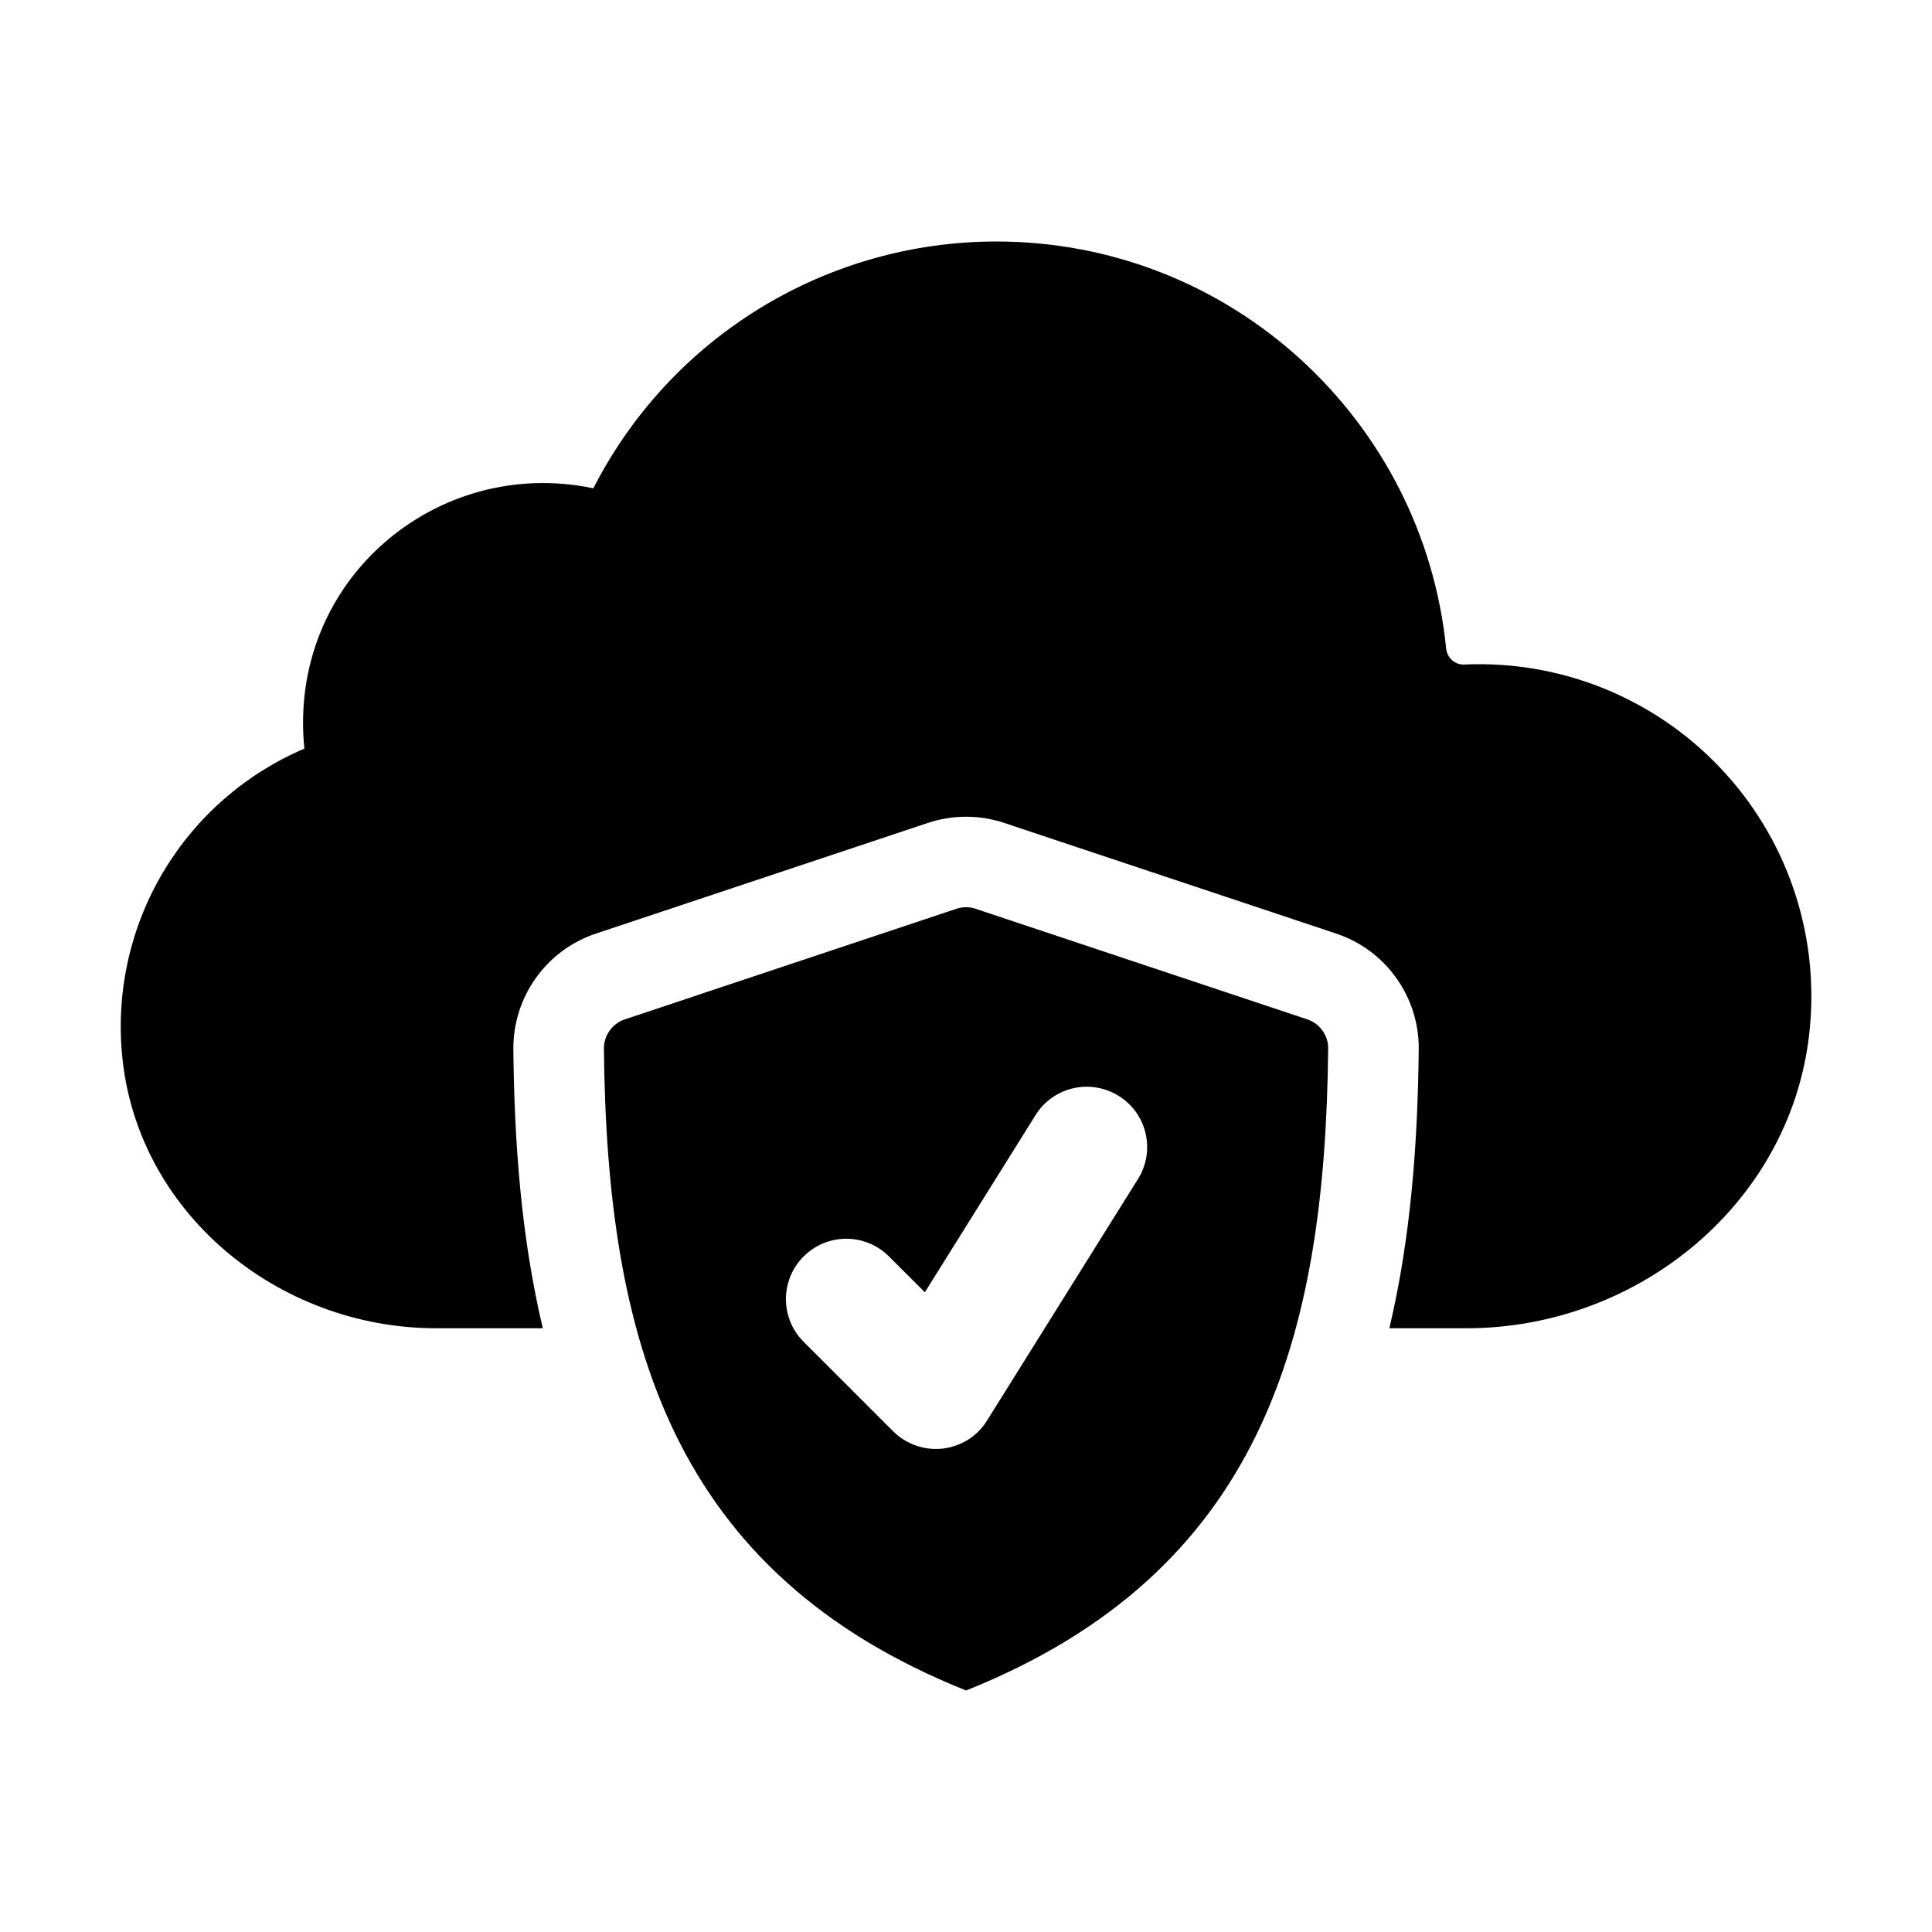
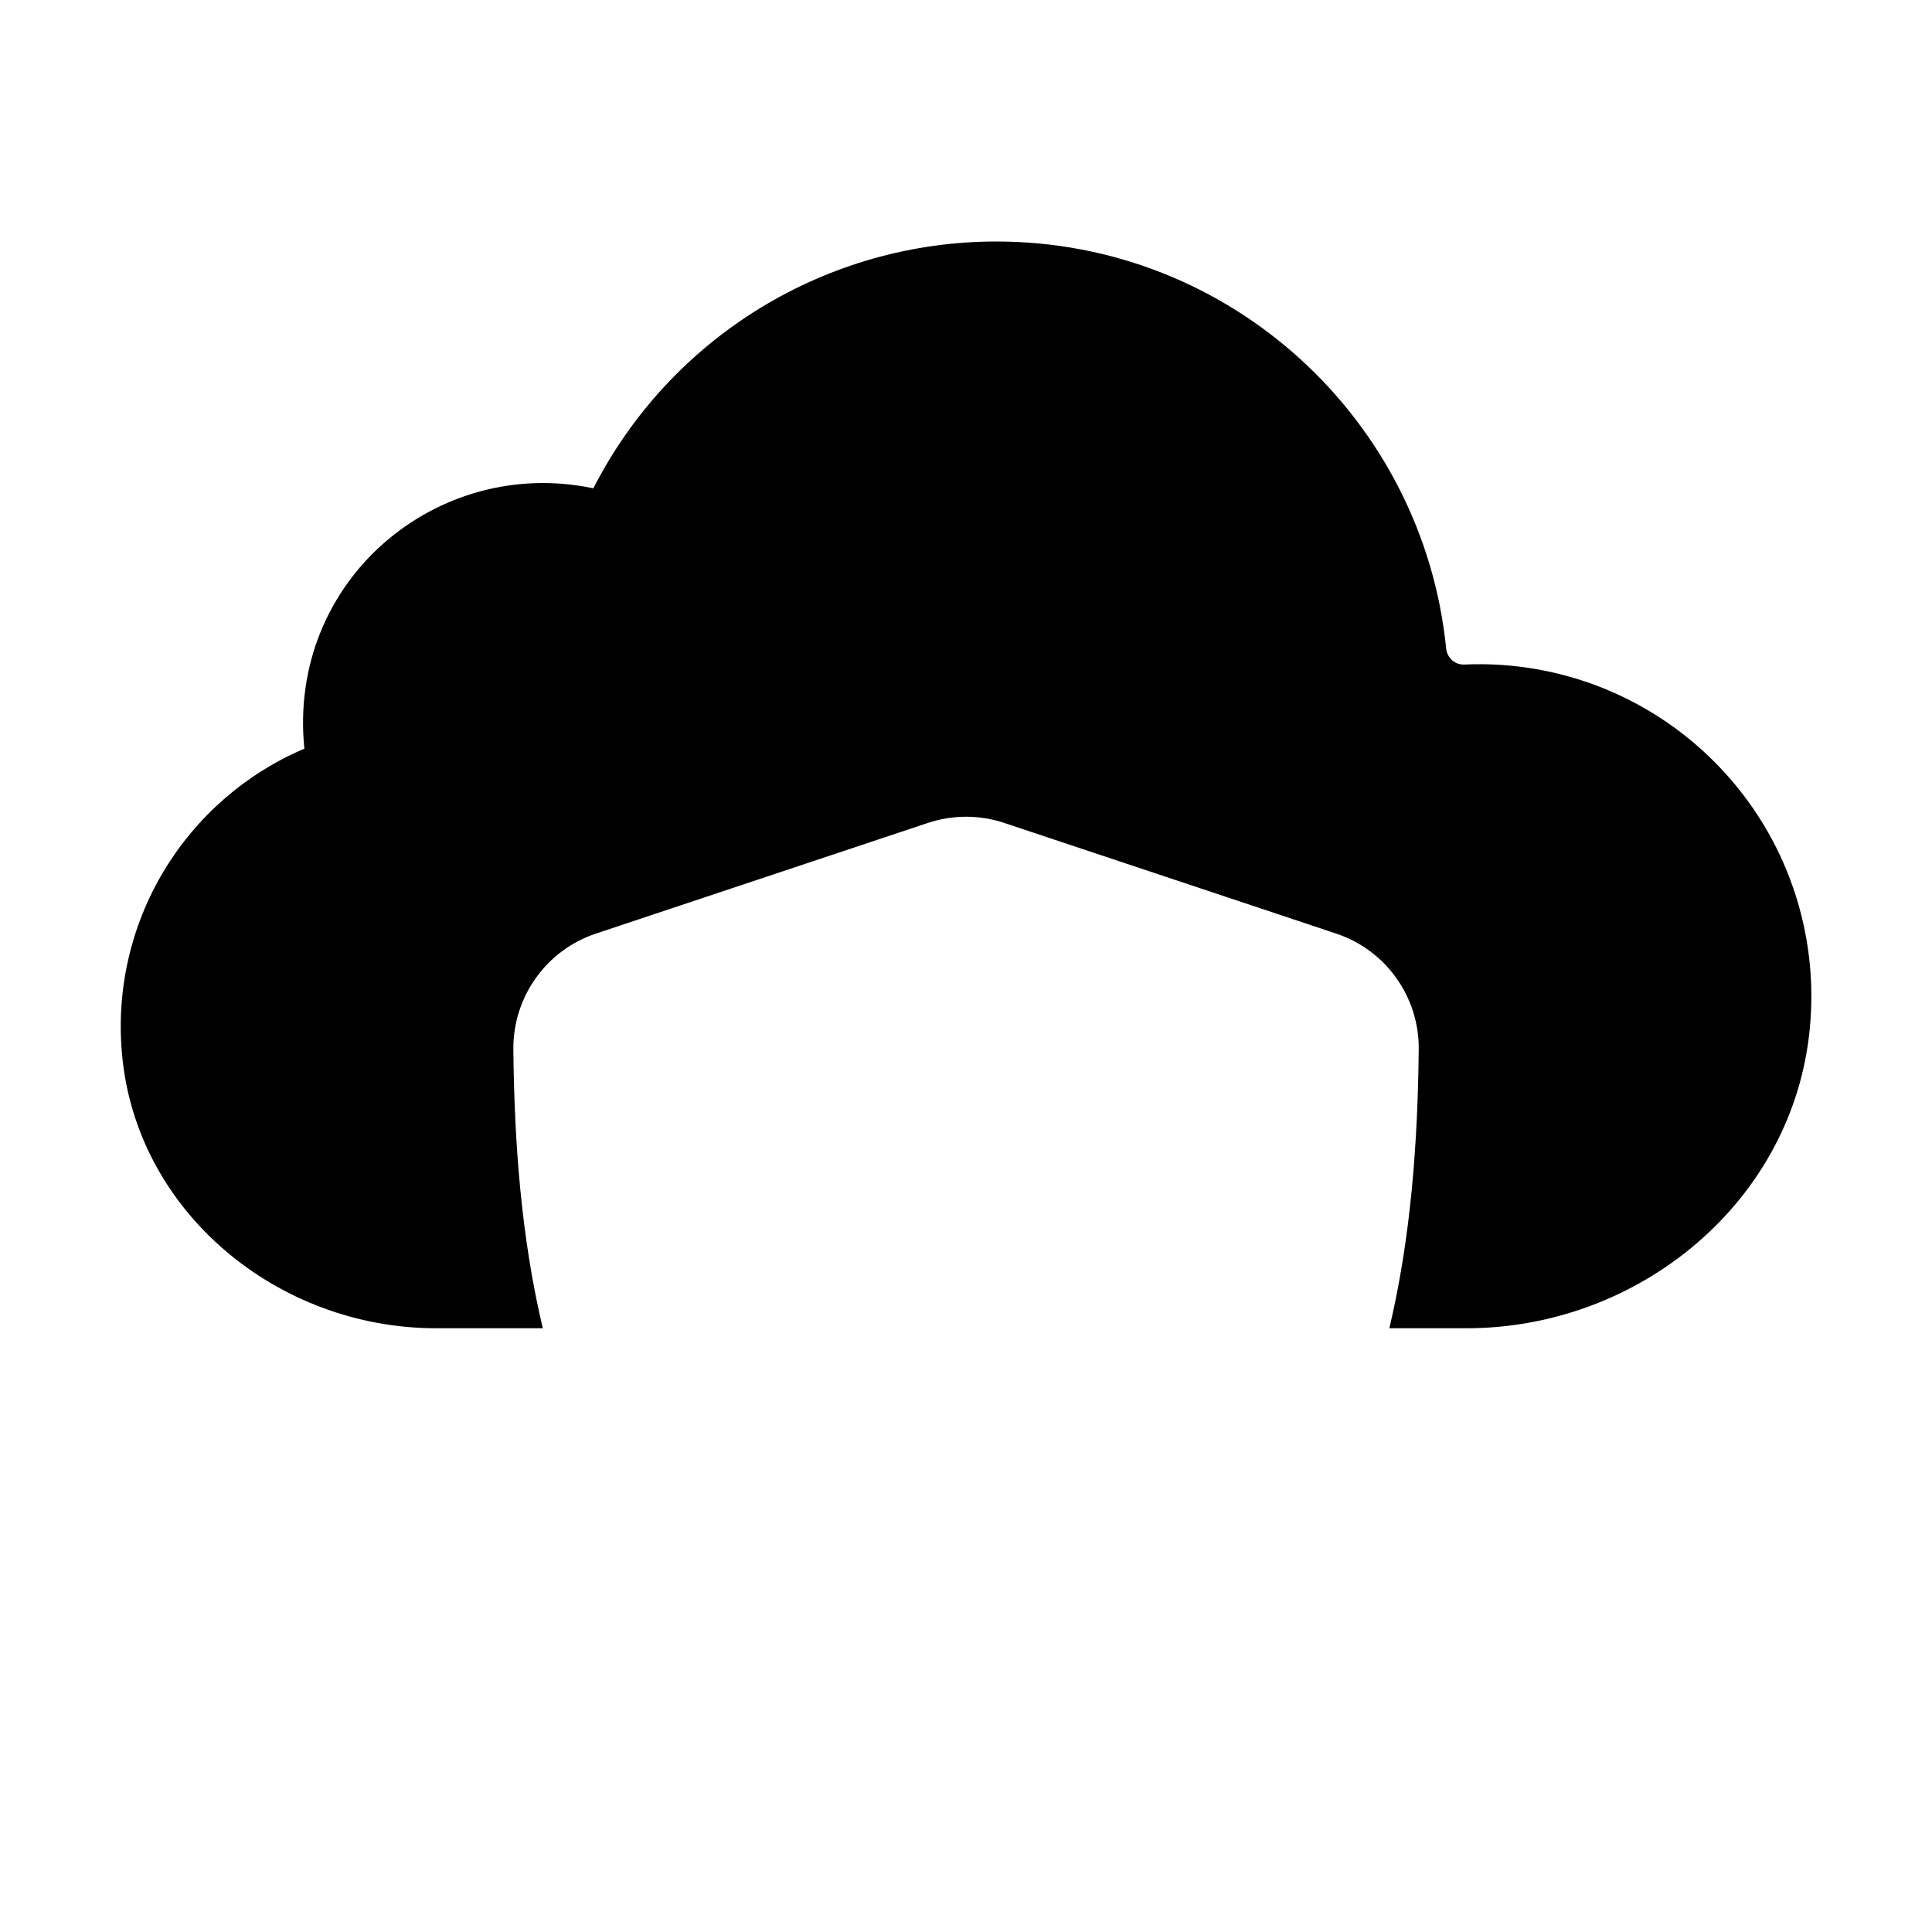
<svg xmlns="http://www.w3.org/2000/svg" width="24" height="24" viewBox="0 0 24 24" fill="none">
  <path d="M22.482 12.776C22.279 14.919 20.37 16.5 18.218 16.5H17.259C17.528 15.366 17.612 14.184 17.624 13.037C17.628 12.719 17.53 12.408 17.345 12.149C17.161 11.89 16.899 11.697 16.597 11.597L12.476 10.223C12.167 10.12 11.834 10.12 11.526 10.223L7.404 11.597C7.102 11.697 6.84 11.891 6.656 12.15C6.471 12.409 6.374 12.72 6.377 13.038C6.389 14.185 6.473 15.366 6.743 16.5H5.417C3.445 16.5 1.686 15.05 1.515 13.087C1.444 12.297 1.625 11.505 2.032 10.825C2.439 10.145 3.051 9.611 3.781 9.3C3.57 7.212 5.429 5.657 7.371 6.066C7.842 5.143 8.558 4.369 9.441 3.828C10.325 3.287 11.34 3 12.376 3C15.291 3 17.681 5.219 17.965 8.059C17.971 8.115 17.998 8.166 18.04 8.203C18.083 8.24 18.138 8.258 18.194 8.255C18.785 8.229 19.373 8.33 19.921 8.551C20.469 8.773 20.963 9.109 21.369 9.538C21.776 9.966 22.086 10.477 22.278 11.036C22.47 11.595 22.539 12.188 22.482 12.776Z" fill="black" />
-   <path d="M11.882 11.289L7.761 12.663C7.685 12.689 7.619 12.738 7.573 12.803C7.526 12.868 7.501 12.946 7.502 13.026C7.539 16.647 8.343 19.536 12.001 21C15.658 19.536 16.462 16.647 16.499 13.026C16.5 12.945 16.475 12.867 16.428 12.802C16.382 12.737 16.316 12.688 16.24 12.663L12.119 11.289C12.042 11.263 11.959 11.263 11.882 11.289ZM14.136 14.647L12.261 17.647C12.202 17.743 12.121 17.824 12.026 17.884C11.93 17.944 11.822 17.982 11.71 17.995C11.598 18.007 11.485 17.995 11.378 17.957C11.272 17.92 11.175 17.86 11.095 17.78L9.983 16.668C9.913 16.599 9.858 16.516 9.82 16.425C9.783 16.334 9.763 16.237 9.763 16.138C9.763 16.04 9.783 15.942 9.82 15.851C9.858 15.76 9.913 15.678 9.983 15.608C10.053 15.538 10.135 15.483 10.226 15.445C10.317 15.408 10.415 15.388 10.513 15.388C10.612 15.388 10.709 15.408 10.8 15.445C10.891 15.483 10.974 15.538 11.043 15.608L11.489 16.053L12.864 13.852C12.916 13.768 12.984 13.696 13.064 13.639C13.144 13.582 13.235 13.541 13.331 13.519C13.427 13.496 13.527 13.494 13.624 13.51C13.721 13.527 13.814 13.562 13.897 13.614C14.25 13.833 14.356 14.296 14.136 14.647Z" fill="black" />
</svg>